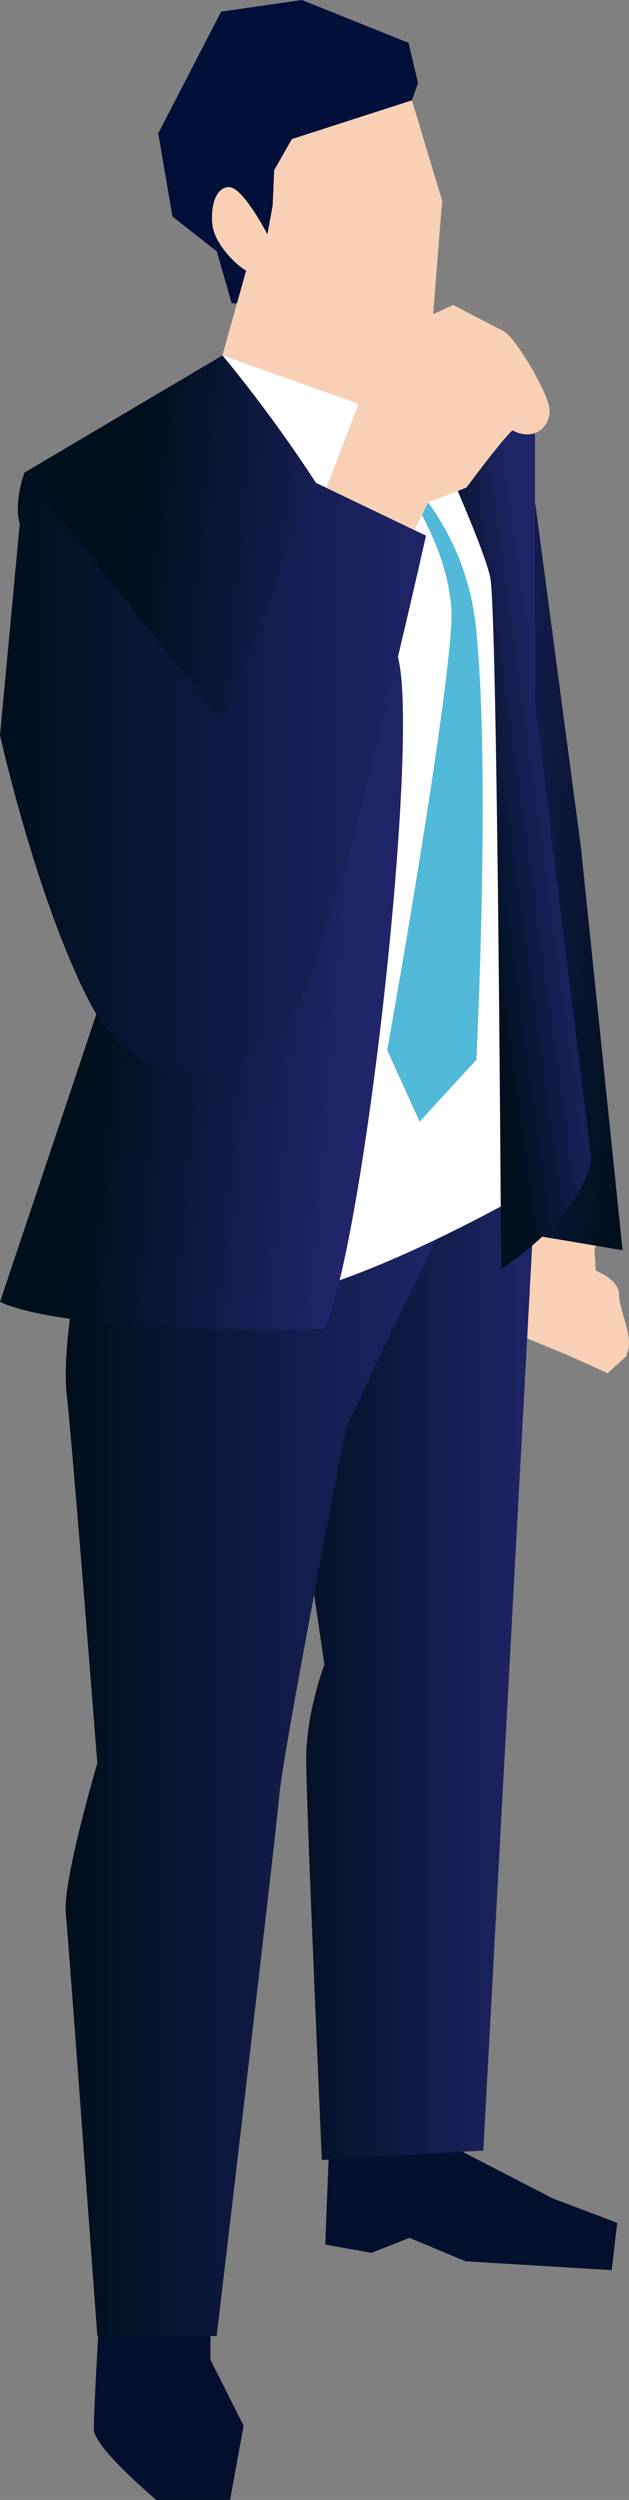
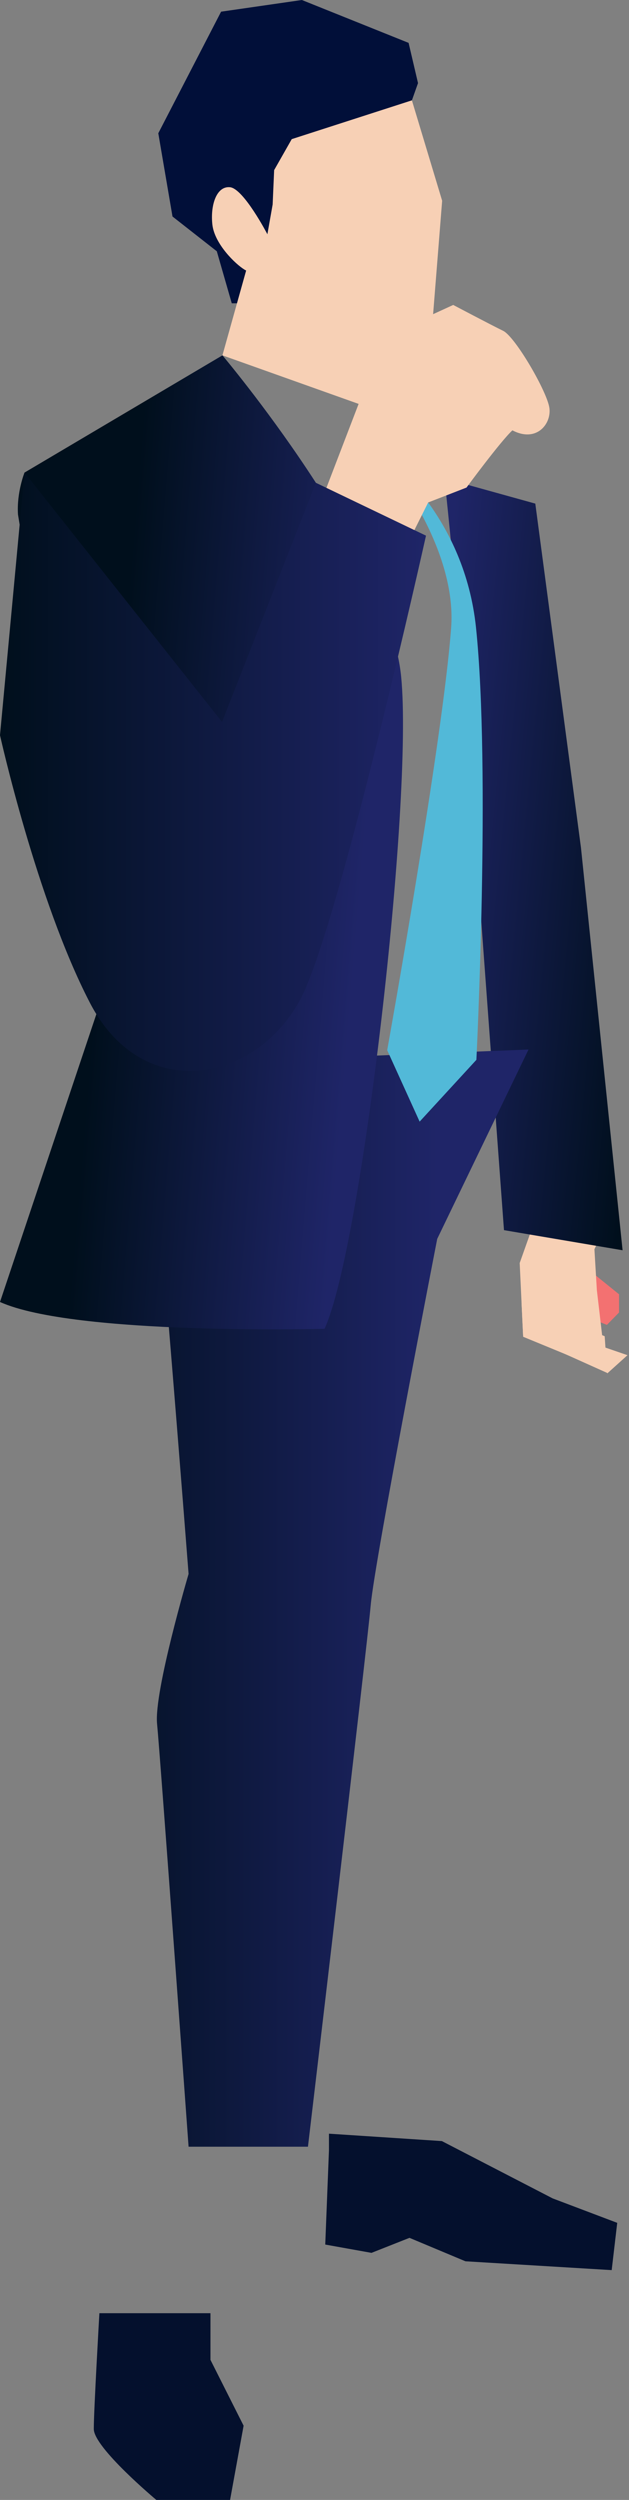
<svg xmlns="http://www.w3.org/2000/svg" xmlns:xlink="http://www.w3.org/1999/xlink" id="_レイヤー_1" data-name="レイヤー_1" width="55.818" height="221.792" version="1.1" viewBox="0 0 55.818 221.792">
  <rect x="0" y="0" width="55.818" height="221.792" fill="#808080" stroke="none" />
  <defs>
    <linearGradient id="_遧_27" data-name="ﾎｴﾃ遧ﾄｽ･ｱ27" x1="-537.406" y1="131.832" x2="-516.809" y2="128.851" gradientTransform="translate(-484.971 -28.818) rotate(177.318) scale(1 -1)" gradientUnits="userSpaceOnUse">
      <stop offset="0" stop-color="#000f1c" />
      <stop offset="1" stop-color="#1f2568" />
    </linearGradient>
    <linearGradient id="_遧_271" data-name="ﾎｴﾃ遧ﾄｽ･ｱ27" x1="2274.148" y1="148.485" x2="2297.952" y2="148.485" gradientTransform="translate(-2250.449)" xlink:href="#_遧_27" />
    <linearGradient id="_遧_272" data-name="ﾎｴﾃ遧ﾄｽ･ｱ27" x1="2256.267" y1="158.585" x2="2289.248" y2="158.585" gradientTransform="translate(-2250.449)" xlink:href="#_遧_27" />
    <linearGradient id="_遧_273" data-name="ﾎｴﾃ遧ﾄｽ･ｱ27" x1="-496.188" y1="74.033" x2="-518.854" y2="75.922" gradientTransform="translate(-486.602) rotate(-180) scale(1 -1)" xlink:href="#_遧_27" />
    <linearGradient id="_遧_274" data-name="ﾎｴﾃ遧ﾄｽ･ｱ27" x1="-527.943" y1="70.789" x2="-535.892" y2="69.692" gradientTransform="translate(-486.602) rotate(-180) scale(1 -1)" xlink:href="#_遧_27" />
    <linearGradient id="_遧_275" data-name="ﾎｴﾃ遧ﾄｽ･ｱ27" x1="249.225" y1="68.468" x2="287.028" y2="68.468" gradientTransform="translate(-249.225)" xlink:href="#_遧_27" />
  </defs>
  <g>
    <polygon points="51.896 112.372 54.933 114.828 54.933 116.446 53.857 117.543 51.227 116.49 51.896 112.372" fill="#f37171" />
    <polygon points="47.546 108.031 46.118 112.055 46.425 118.598 53.805 121.636 52.966 114.461 52.75 110.832 53.25 109.788 47.546 108.031" fill="#f7d0b5" />
    <polygon points="53.893 121.846 55.685 120.231 52.795 119.238 53.893 121.846" fill="#f7d0b5" />
    <path d="M39.444,42.441c1.815,17.018,2.909,34.475,2.909,34.475l2.371,32.222,10.525,1.785-3.692-35.707-4.054-30.536-8.059-2.238Z" fill="url(#_遧_27)" />
    <polygon points="46.28 115.508 46.418 118.452 53.881 121.805 53.66 118.549 46.28 115.508" fill="#f7d0b5" />
-     <path d="M51.896,112.372s3.036.838,3.036,2.456,1.761,4.619.316,5.714-5.574-3.659-5.932-3.782,2.579-4.388,2.579-4.388Z" fill="#f7d0b5" />
  </g>
  <polygon points="29.192 190.777 28.863 199.136 32.966 199.873 36.338 198.54 41.303 200.62 54.282 201.404 54.773 197.21 49.043 195.04 39.213 189.956 29.192 189.299 29.192 190.777" fill="#04102d" />
-   <path d="M47.503,105.334l-.982,18.24-3.63,67.221-14.326.842s-.039-.868-.106-2.336c-.318-7.343-1.287-29.666-1.287-33.2,0-2.886.745-5.734,1.227-7.266l.017-.055c.152-.483.271-.825.334-.99l.038-.106-1.206-8.231-3.885-26.5,14.389-5.785,9.416-1.833Z" fill="url(#_遧_271)" />
  <path d="M8.82,205.225s-.497,8.615-.497,10.272,5.55,6.295,5.55,6.295h6.544s1.201-6.585,1.201-6.585l-2.941-5.84v-4.142h-9.857Z" fill="#04102d" />
-   <path d="M38.799,109.913l-3.976,8.026-4.126,8.774s-5.543,28.469-5.902,32.502c-.36,4.033-5.569,48.041-5.569,48.041h-10.593s-2.514-34.655-2.797-37.529c-.279-2.873,2.797-13.288,2.797-13.288,0,0-.838-10.787-1.6-20.055-.461-5.624-.893-10.69-1.096-12.45-.538-4.668,1.257-12.76,1.257-12.76l31.605-1.261Z" fill="url(#_遧_272)" />
-   <path d="M19.738,31.527l18.089-1.896,9.643,4.908-1.096,45.826,1.128,24.968s-18.303,10.721-26.767,10.157c-7.053-.564-13.437-4.232-13.437-4.232l2.716-24.404,5.144-52.616,4.579-2.711Z" fill="#fff" />
+   <path d="M38.799,109.913s-5.543,28.469-5.902,32.502c-.36,4.033-5.569,48.041-5.569,48.041h-10.593s-2.514-34.655-2.797-37.529c-.279-2.873,2.797-13.288,2.797-13.288,0,0-.838-10.787-1.6-20.055-.461-5.624-.893-10.69-1.096-12.45-.538-4.668,1.257-12.76,1.257-12.76l31.605-1.261Z" fill="url(#_遧_272)" />
  <path d="M19.738,31.527s14.787,17.522,15.863,28.525c1.076,11.003-3.478,50.638-6.801,57.837C28.8,117.888,6.63,118.495,0,115.511l8.746-26.119L1.596,45.645c-.126-1.966.58-3.719.58-3.719l17.563-10.399Z" fill="url(#_遧_273)" />
-   <path d="M39.501,28.837l-4.973,1.153s8.355,17.824,8.99,21.316c.635,3.491.952,61.257.952,61.257,0,0,6.947-4.267,8.006-9.698l-4.973-40.274-.032-28.052-7.97-5.703Z" fill="url(#_遧_274)" />
  <polygon points="36.552 8.903 39.237 17.811 38.416 28.109 34.562 30.099 24.738 26.15 21.926 19.927 21.926 8.318 36.552 8.903" fill="#f7d0b5" />
  <polygon points="37.095 7.374 36.553 8.902 25.889 12.344 24.328 15.092 24.195 18.145 23.729 20.778 21.136 26.908 20.567 26.908 19.24 22.294 15.308 19.209 14.047 11.823 19.62 1.036 26.789 0 36.259 3.804 37.095 7.374" fill="#010f39" />
-   <polygon points="25.889 12.352 24.328 15.092 24.19 18.268 23.727 20.78 21.136 26.908 20.567 26.908 19.24 22.294 15.308 19.209 14.047 11.831 25.889 12.352" fill="#010f39" />
  <polygon points="22.265 22.492 19.738 31.527 32.5 36.075 35.723 26.908 22.265 22.492" fill="#f7d0b5" />
  <path d="M23.727,20.78s-2.109-4.051-3.317-4.17c-1.208-.119-1.753,1.611-1.564,3.317.19,1.706,2.037,3.506,2.867,4.004.829.498,2.251.166,2.44-.379.19-.545-.426-2.772-.426-2.772Z" fill="#f7d0b5" />
  <path d="M32.68,38.95l-.039-.426,1.648,1.709.386.509-.029.21s6.582,5.011,7.594,14.716c1.319,12.641.035,38.36.035,38.36,0,.001-5.037,5.483-5.037,5.483l-2.878-6.339s4.935-27.425,5.677-37.504c.449-6.095-3.95-12.583-5.442-14.235l-.115.235-1.8-2.717Z" fill="#52b9d8" />
  <path d="M0,65.227s3.244,14.608,7.979,23.741c4.735,9.133,14.851,7.018,18.716-.395,3.439-6.596,11.108-41.05,11.108-41.05l-9.769-4.689-8.33,21.217L2.175,41.925l-2.175,23.301Z" fill="url(#_遧_275)" />
  <path d="M28.967,43.281l5.15-13.425,6.102-2.802s3.353,1.772,4.431,2.297c1.078.525,3.931,5.437,4.107,6.866.176,1.429-1.177,3.069-3.286,1.963-1.051.969-4.072,5.076-4.072,5.076l-3.402,1.322-1.224,2.45-7.806-3.747Z" fill="#f7d0b5" />
</svg>